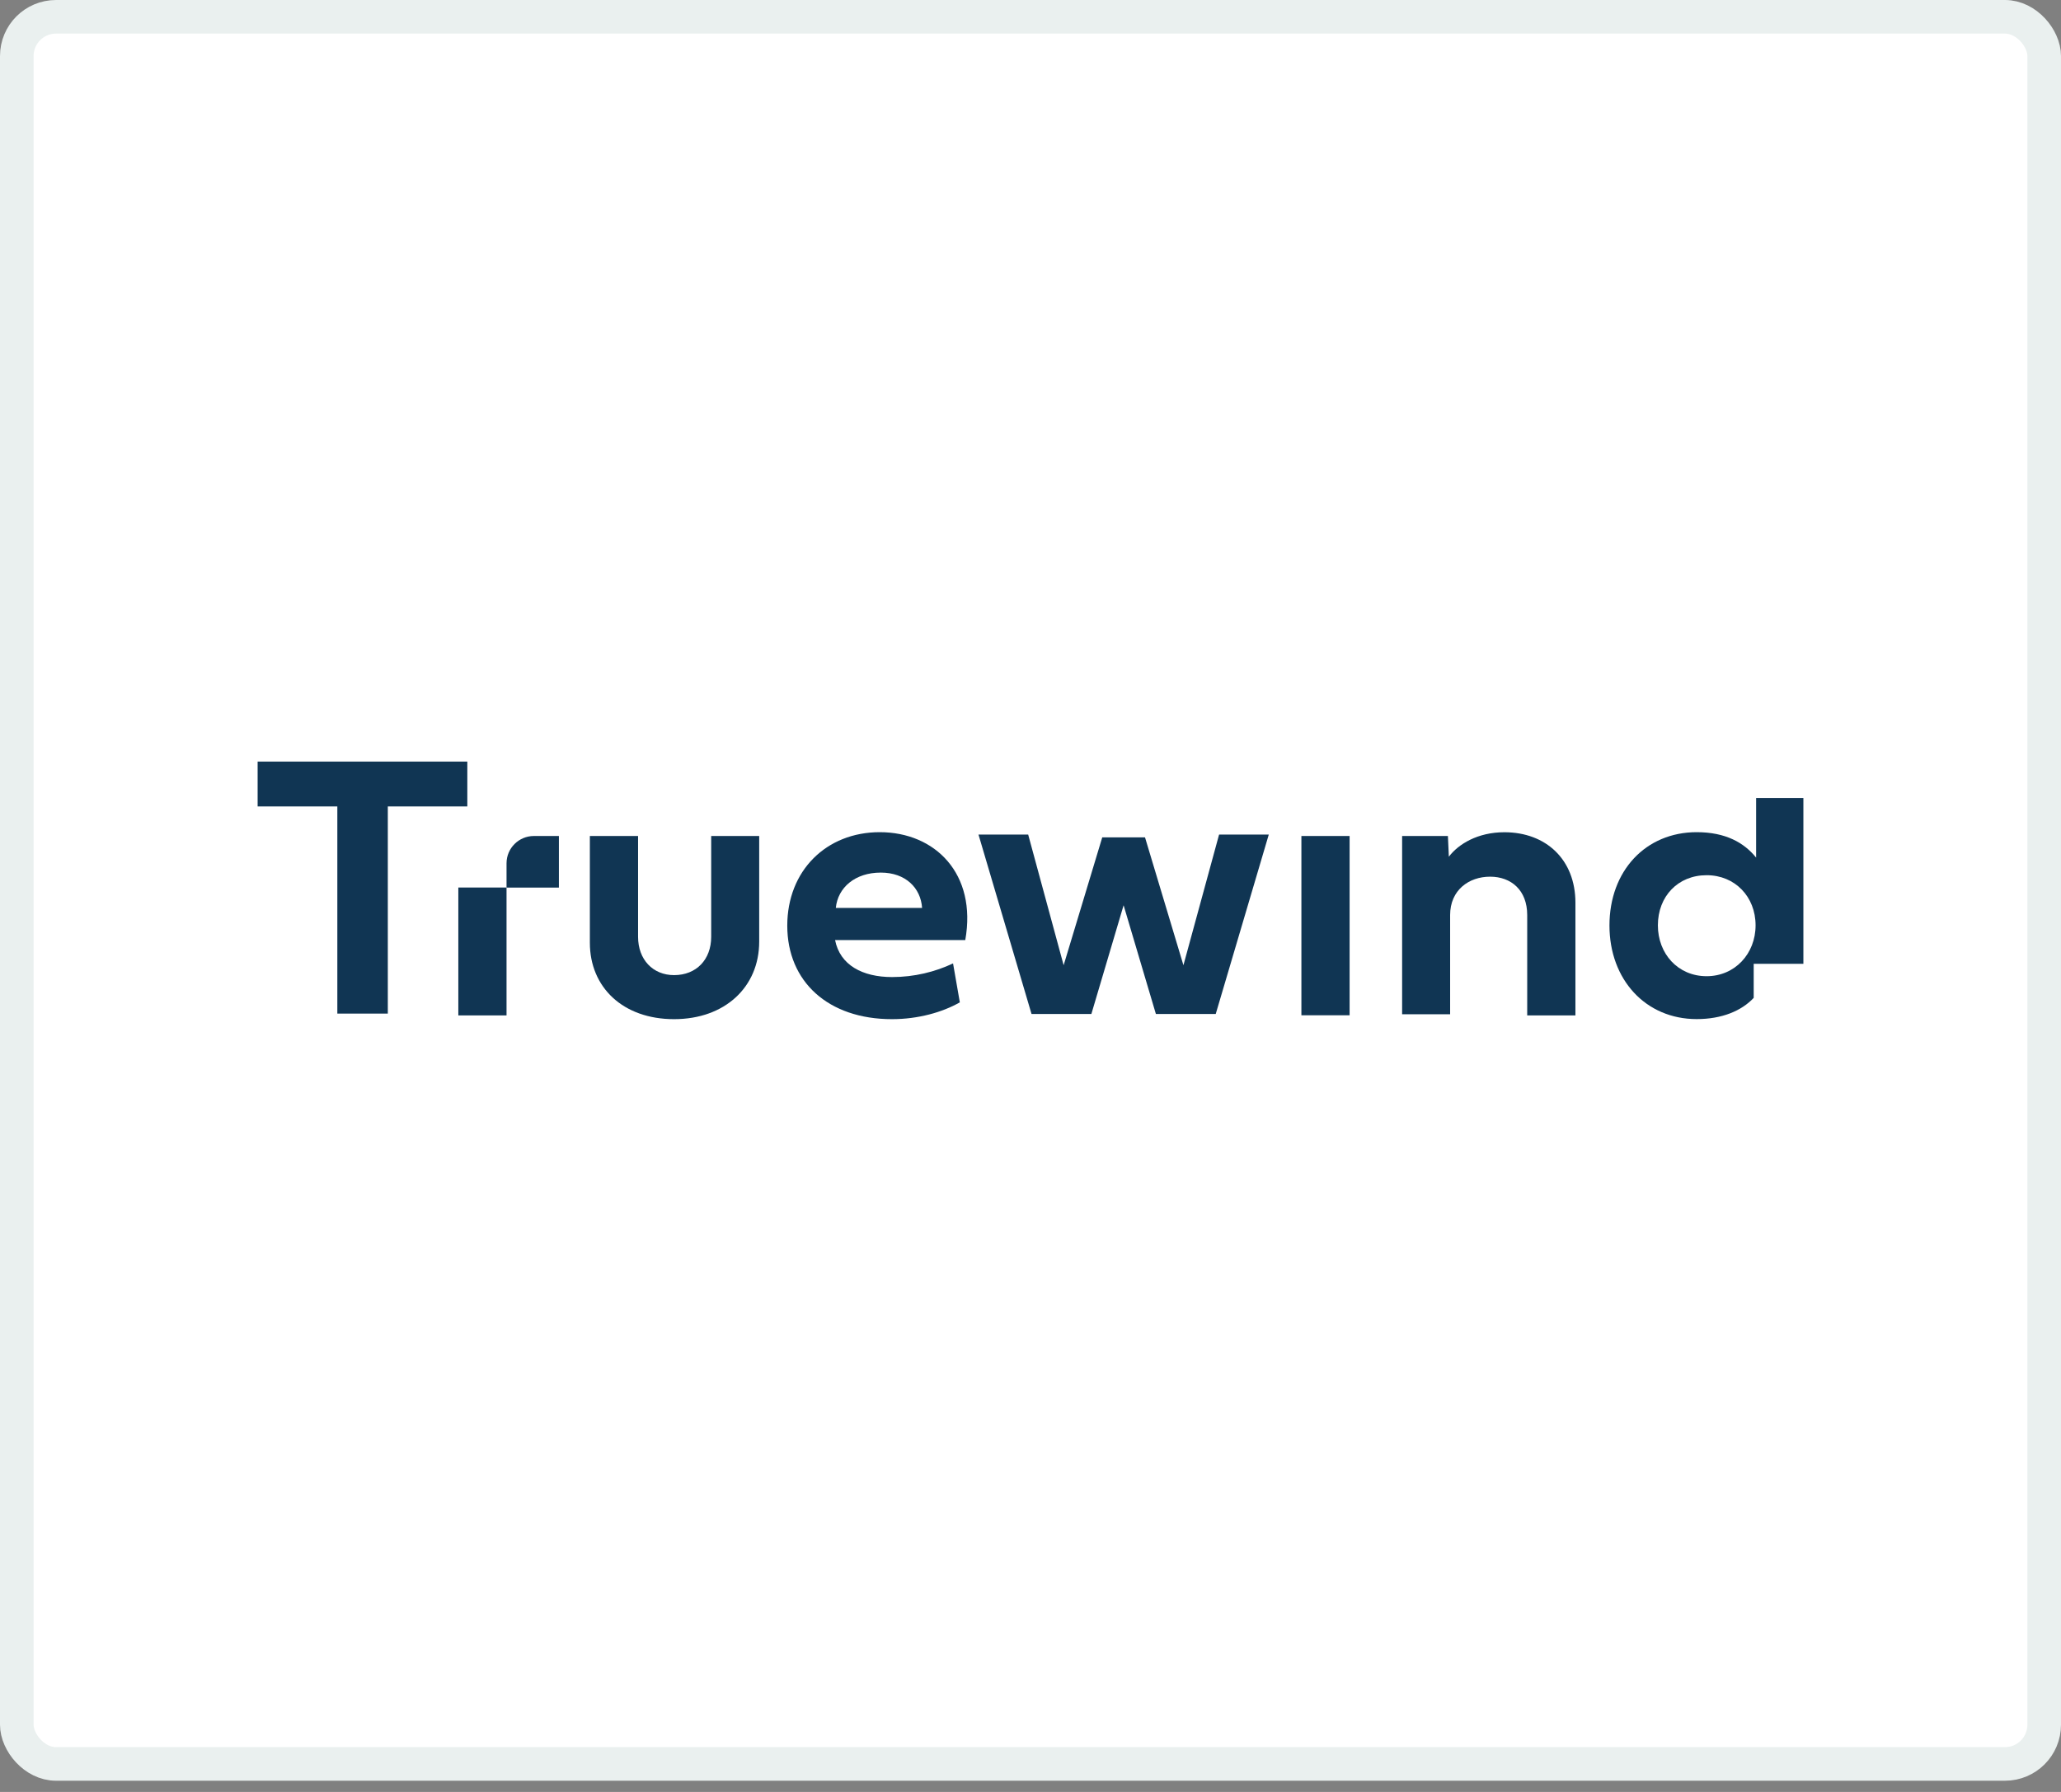
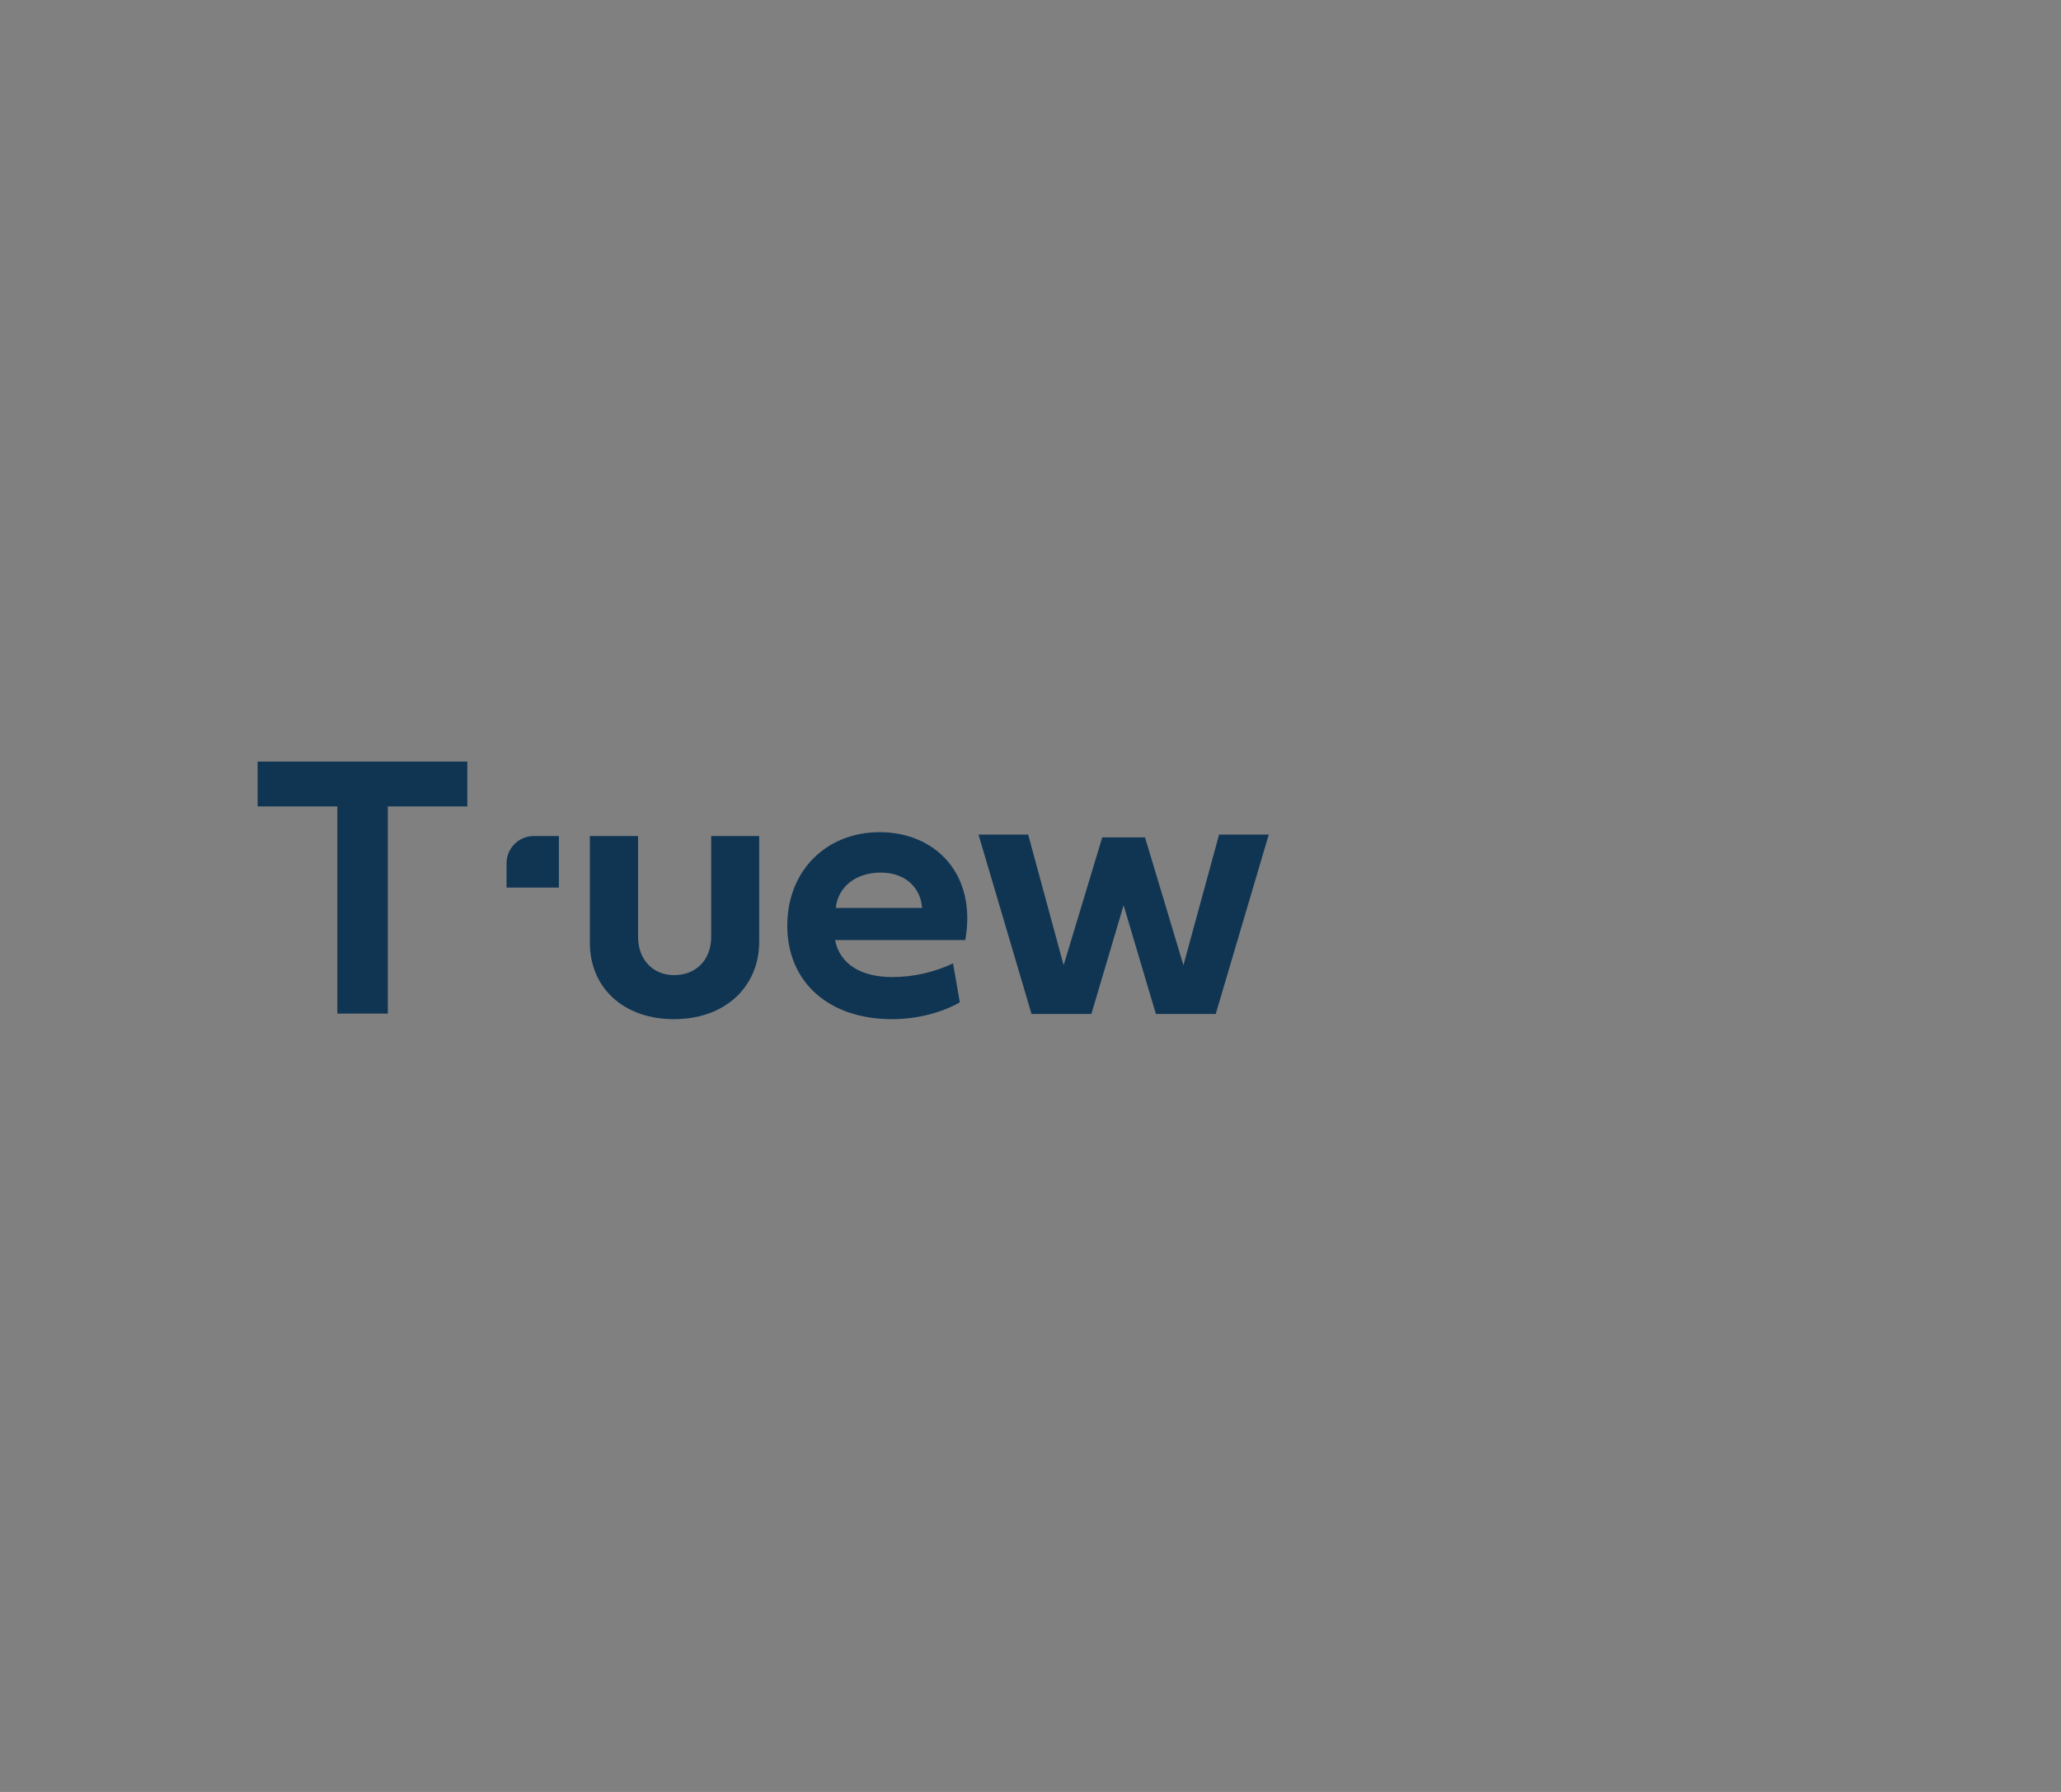
<svg xmlns="http://www.w3.org/2000/svg" width="184" height="160" viewBox="0 0 184 160" fill="none">
  <rect x="0" y="0" width="184" height="160" fill="#808080" stroke="none" />
-   <rect x="1.5" y="1.5" width="181" height="156" rx="3.5" fill="white" stroke="#EAF0EF" stroke-width="3" />
  <g clip-path="url(#clip0)">
    <path d="M30.116 72.004H23V68H41.721V72.004H34.623V90.504H30.116V72.004Z" fill="#103553" />
    <path d="M63.493 74.645H67.779V84.074C67.779 88.132 64.716 91 60.178 91C55.622 91 52.661 88.162 52.661 84.176V74.645H56.965V83.644C56.965 85.682 58.29 87.068 60.178 87.068C62.169 87.068 63.493 85.682 63.493 83.644V74.645Z" fill="#103553" />
    <path d="M85.691 89.5C84.132 90.385 81.975 91 79.631 91C73.936 91 70.285 87.648 70.285 82.652C70.285 77.746 73.768 74.304 78.54 74.304C83.479 74.304 87.232 78.009 86.177 83.937H74.553C74.991 86.172 76.999 87.241 79.643 87.241C81.633 87.241 83.491 86.775 85.086 86.022L85.691 89.5ZM82.322 81.069C82.202 79.282 80.847 77.913 78.635 77.913C76.34 77.913 74.799 79.246 74.619 81.069H82.322Z" fill="#103553" />
-     <path d="M45.222 79.246H40.918V90.665H45.222V79.246Z" fill="#103553" />
    <path d="M49.897 74.645V79.252H45.222V77.083C45.222 75.733 46.319 74.645 47.667 74.645H49.897Z" fill="#103553" />
    <path d="M105.653 86.184L108.836 74.519H113.272L108.536 90.54H103.195L100.312 80.829L97.434 90.54H92.093L87.357 74.519H91.793L94.959 86.184L98.405 74.77H102.224L105.653 86.184Z" fill="#103553" />
-     <path d="M120.489 74.645H116.185V90.653H120.489V74.645Z" fill="#103553" />
-     <path d="M140.649 80.603V90.665H136.345V81.702C136.345 79.479 134.906 78.278 133.03 78.278C131.135 78.278 129.463 79.479 129.463 81.702V90.564H125.177V74.645H129.265L129.349 76.497C130.188 75.38 131.909 74.31 134.306 74.31C138.017 74.31 140.649 76.748 140.649 80.603Z" fill="#103553" />
-     <path d="M156.781 71.251V76.575C155.708 75.242 154.053 74.304 151.475 74.304C146.92 74.304 143.688 77.758 143.688 82.634C143.688 87.474 146.92 90.994 151.475 90.994C153.741 90.994 155.48 90.253 156.565 89.1V86.058H161.001V71.251H156.781ZM152.363 87.164C149.803 87.164 148.011 85.162 148.011 82.622C148.011 80.035 149.803 78.146 152.363 78.146C154.892 78.146 156.733 80.065 156.733 82.622C156.733 85.162 154.886 87.164 152.363 87.164Z" fill="#103553" />
  </g>
  <defs>
    <clipPath id="clip0">
      <rect width="138" height="23" fill="white" transform="translate(23 68)" />
    </clipPath>
  </defs>
</svg>